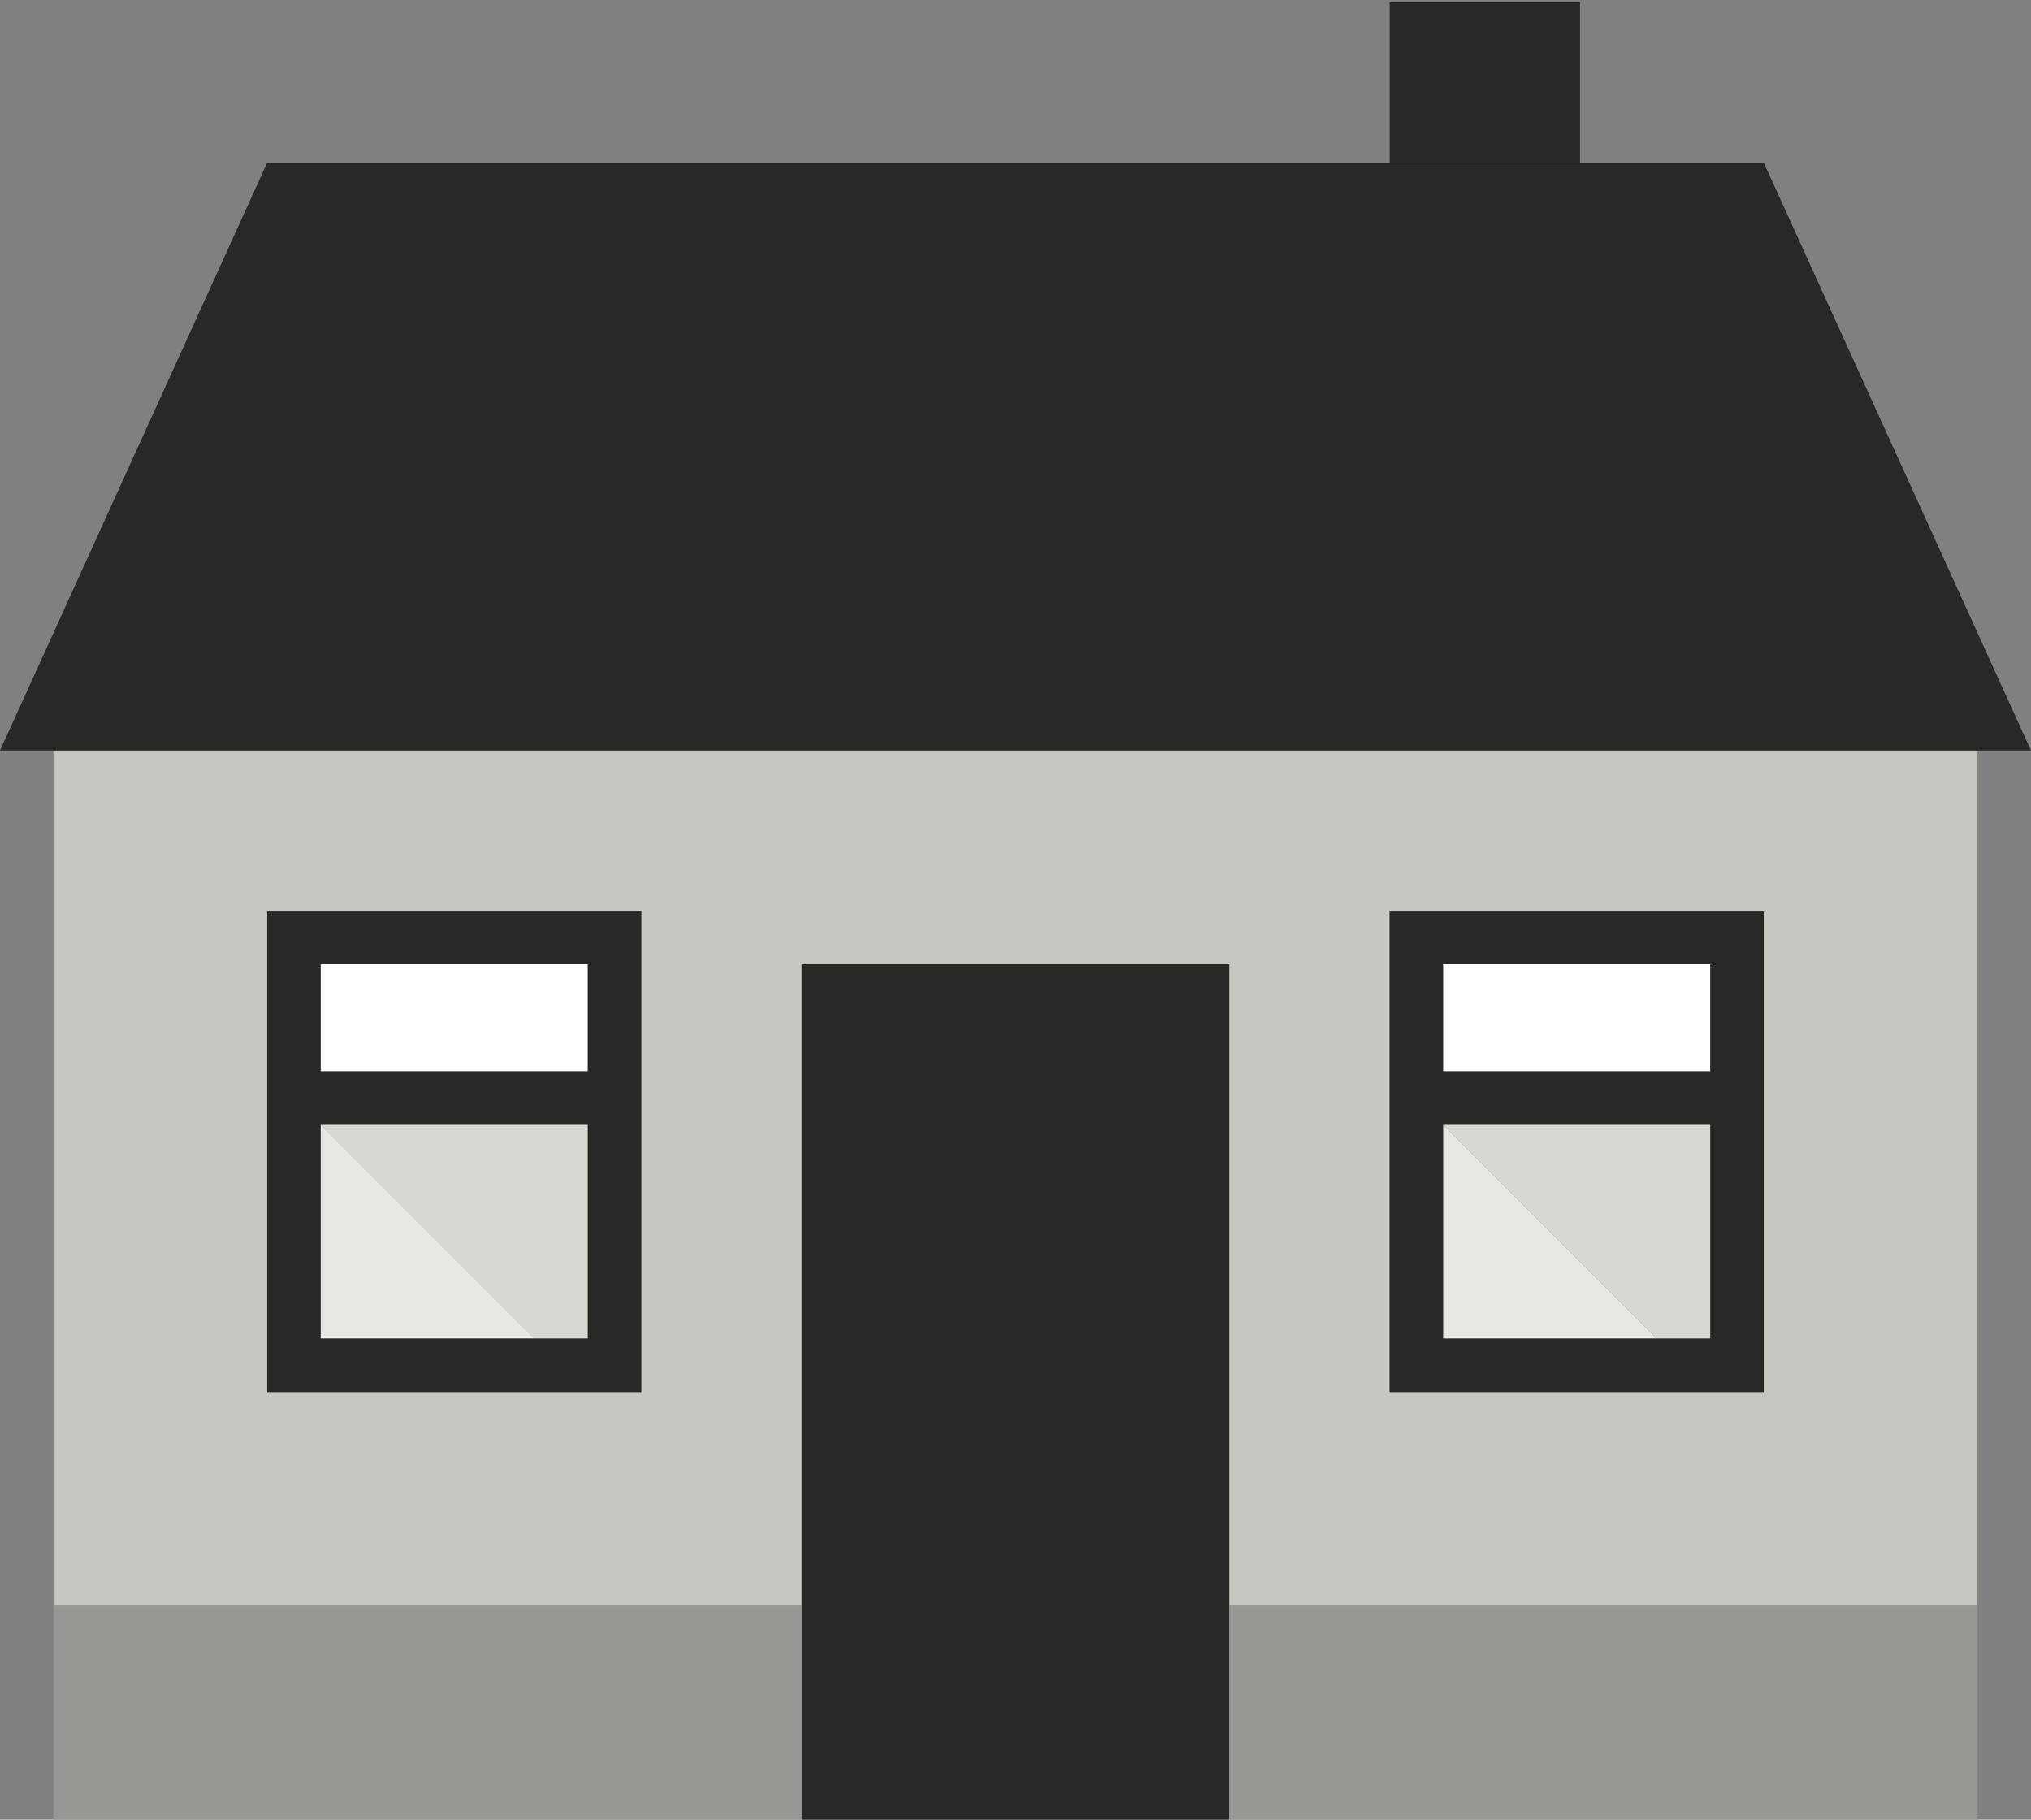
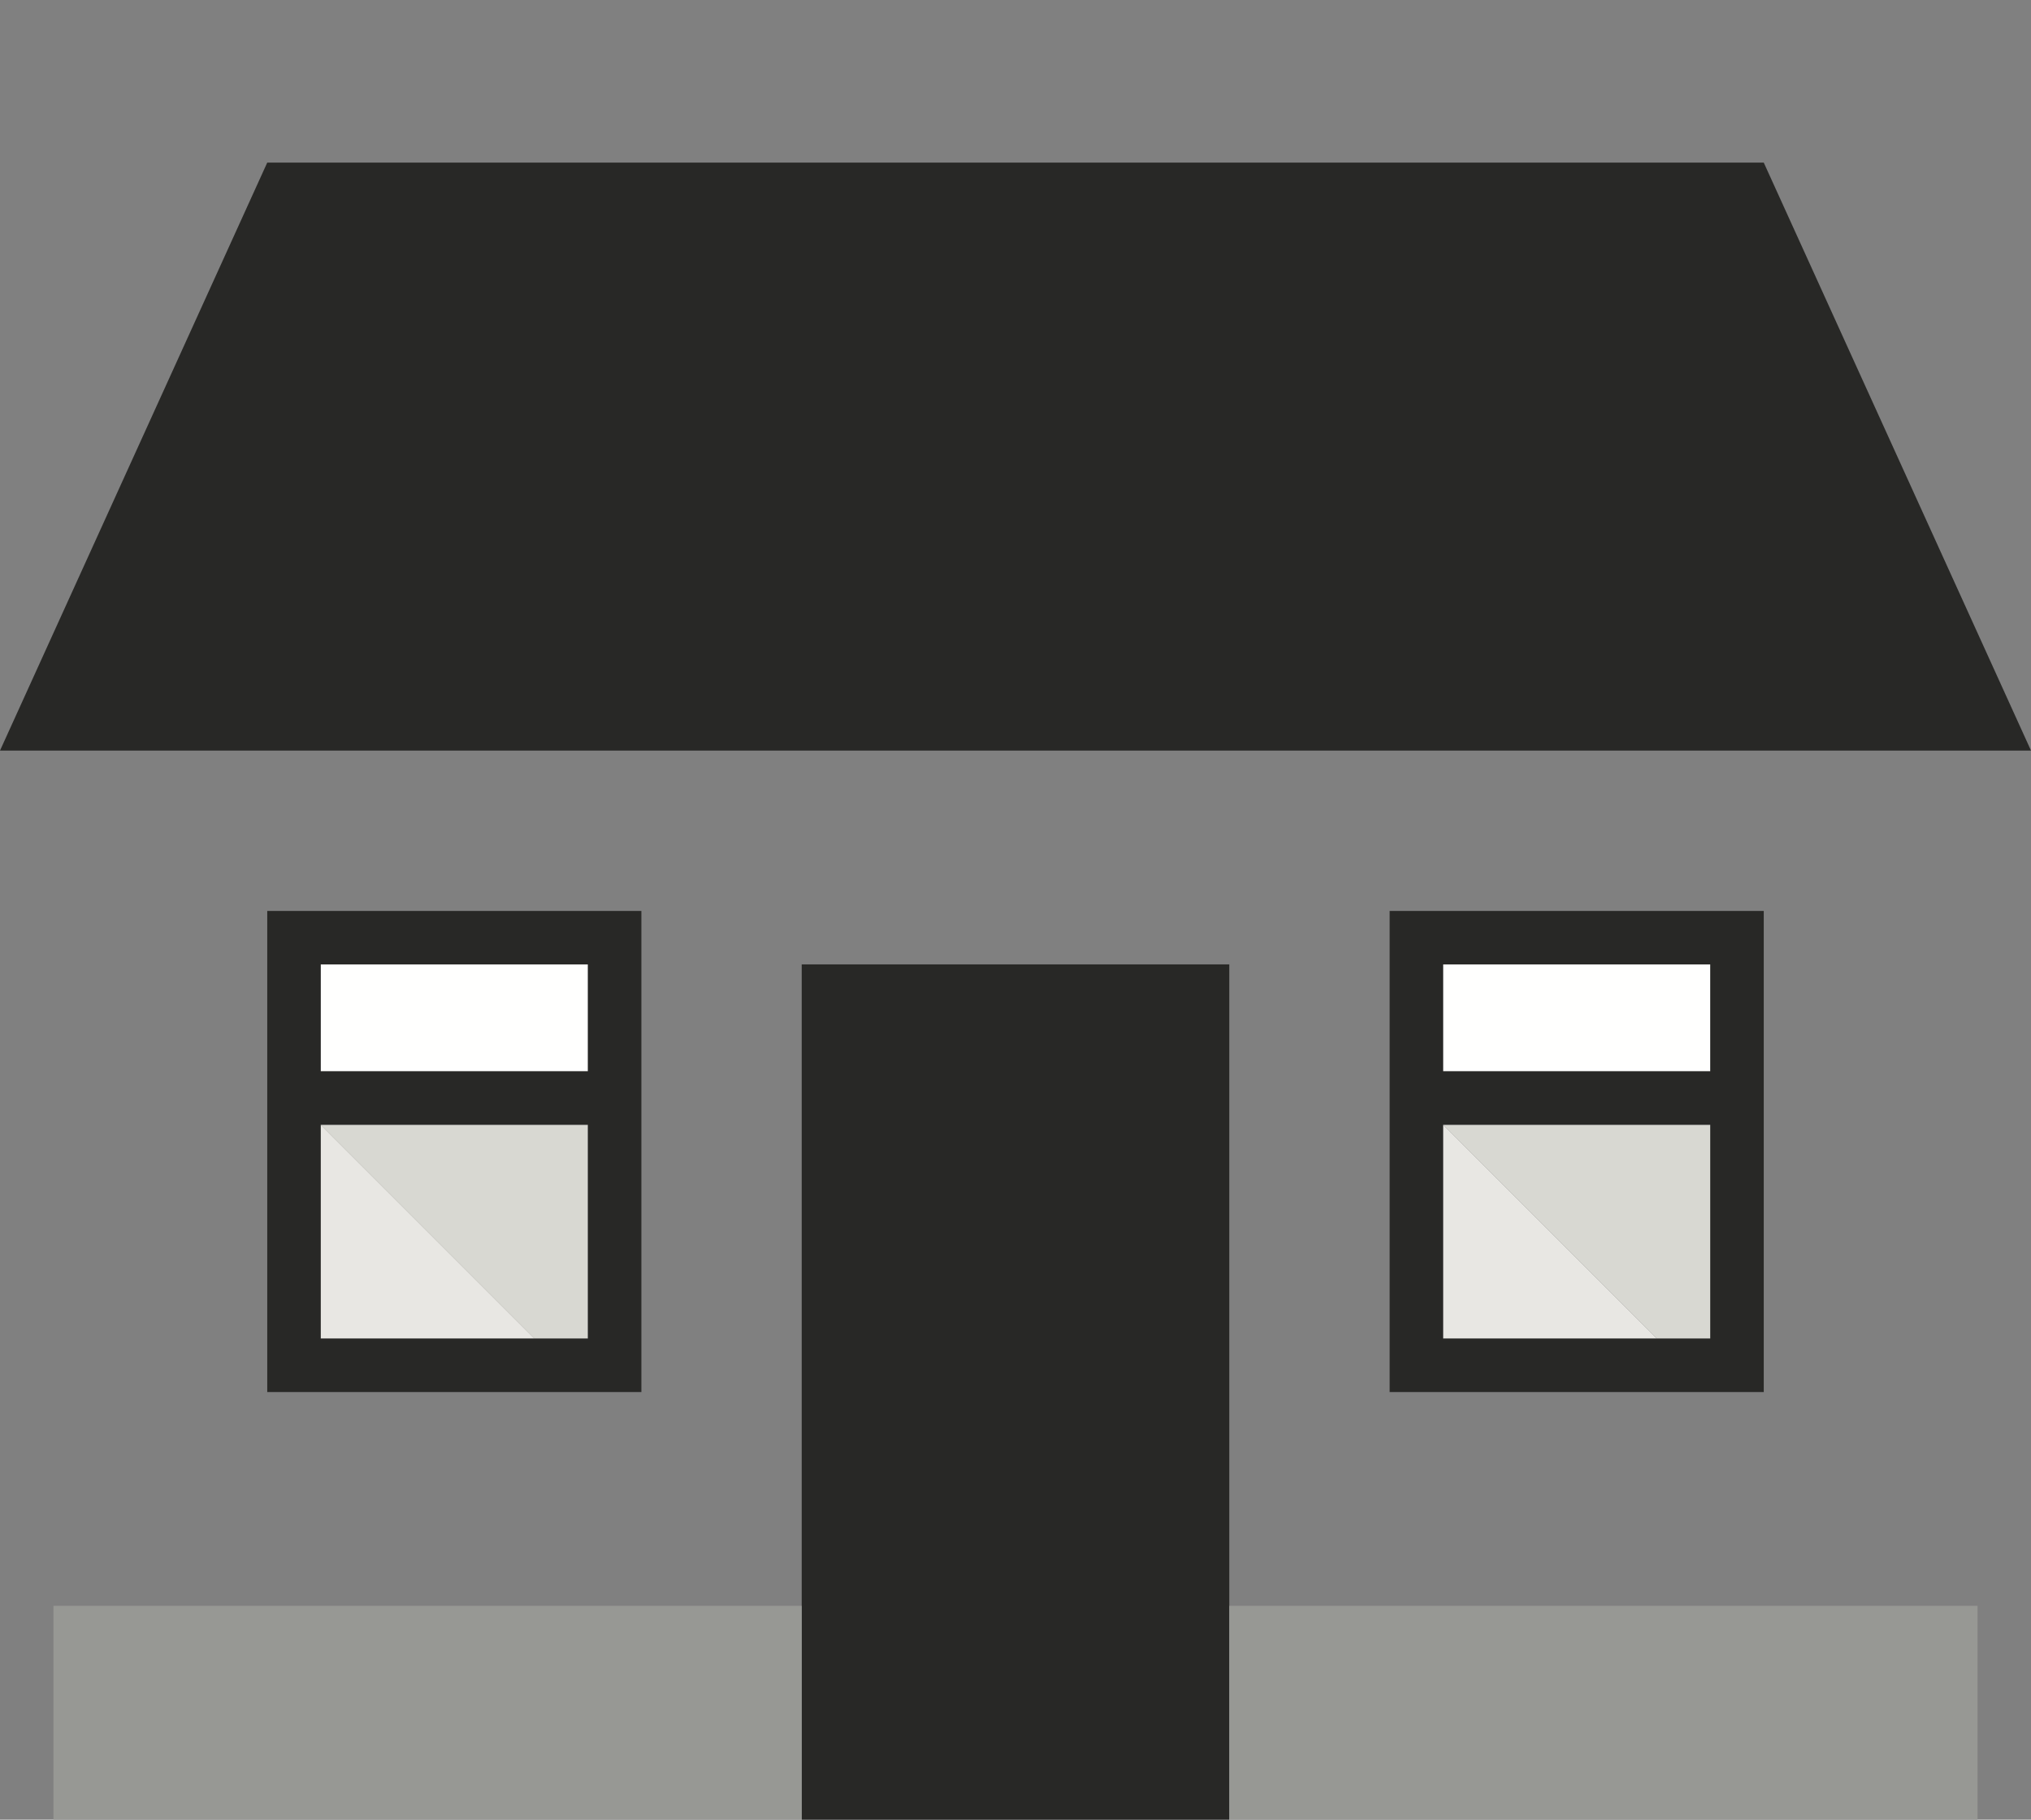
<svg xmlns="http://www.w3.org/2000/svg" width="384px" height="344px" viewBox="0 0 384 344" version="1.1">
  <rect x="0" y="0" width="384" height="344" fill="#808080" stroke="none" />
  <title>house</title>
  <desc>Created with Sketch.</desc>
  <g id="house" stroke="none" stroke-width="1" fill="none" fill-rule="evenodd">
-     <polygon id="Fill-1" fill="#282826" points="262.738 30.738 298.738 30.738 298.738 0.422 262.738 0.422" />
-     <path d="M262.738,253.055 L262.738,172.211 L333.473,172.211 L333.473,263.16 L262.738,263.16 L262.738,253.055 Z M121.262,182.317 L121.262,263.16 L50.527,263.16 L50.527,172.211 L121.266,172.211 L121.266,182.317 L121.262,182.317 Z M10.105,141.894 L10.105,303.578 L151.578,303.578 L151.578,182.317 L232.422,182.317 L232.422,303.578 L373.895,303.578 L373.895,141.894 L10.105,141.894 Z" id="Fill-2" fill="#C7C6C1" />
    <polyline id="Fill-3" fill="#282826" points="333.473 30.738 50.527 30.738 0 141.894 384 141.894 333.473 30.738" />
    <polyline id="Fill-4" fill="#E8E7E3" points="60.633 253.055 101.055 253.055 60.633 212.633 60.633 253.055" />
    <polyline id="Fill-5" fill="#D8D8D2" points="101.055 253.055 111.156 253.055 111.156 212.633 60.633 212.633 101.055 253.055" />
    <polygon id="Fill-6" fill="#FFFFFE" points="60.633 202.527 111.156 202.527 111.156 182.317 60.633 182.317" />
    <path d="M60.633,202.527 L111.156,202.527 L111.156,182.317 L60.633,182.317 L60.633,202.527 Z M60.633,253.055 L111.156,253.055 L111.156,212.633 L60.633,212.633 L60.633,253.055 Z M60.633,172.211 L50.527,172.211 L50.527,263.16 L121.266,263.16 L121.266,172.211 L60.633,172.211 Z" id="Fill-7" fill="#282826" />
    <polyline id="Fill-8" fill="#E8E7E3" points="272.844 212.633 272.844 253.055 313.262 253.055 272.844 212.633" />
    <polyline id="Fill-9" fill="#D8D8D2" points="323.367 253.055 323.367 212.633 272.844 212.633 313.262 253.055 323.367 253.055" />
    <polygon id="Fill-10" fill="#FFFFFE" points="272.844 202.527 323.367 202.527 323.367 182.317 272.844 182.317" />
    <path d="M272.844,253.055 L323.367,253.055 L323.367,212.633 L272.844,212.633 L272.844,253.055 Z M272.844,202.527 L323.367,202.527 L323.367,182.317 L272.844,182.317 L272.844,202.527 Z M323.367,263.16 L333.473,263.16 L333.473,172.211 L262.738,172.211 L262.738,263.16 L323.367,263.16 Z" id="Fill-11" fill="#282826" />
    <polygon id="Fill-12" fill="#282826" points="151.578 344 232.422 344 232.422 182.317 151.578 182.317" />
    <polygon id="Fill-13" fill="#979894" points="10.105 344 151.578 344 151.578 303.578 10.105 303.578" />
    <polygon id="Fill-14" fill="#979894" points="232.422 344 373.895 344 373.895 303.578 232.422 303.578" />
  </g>
</svg>